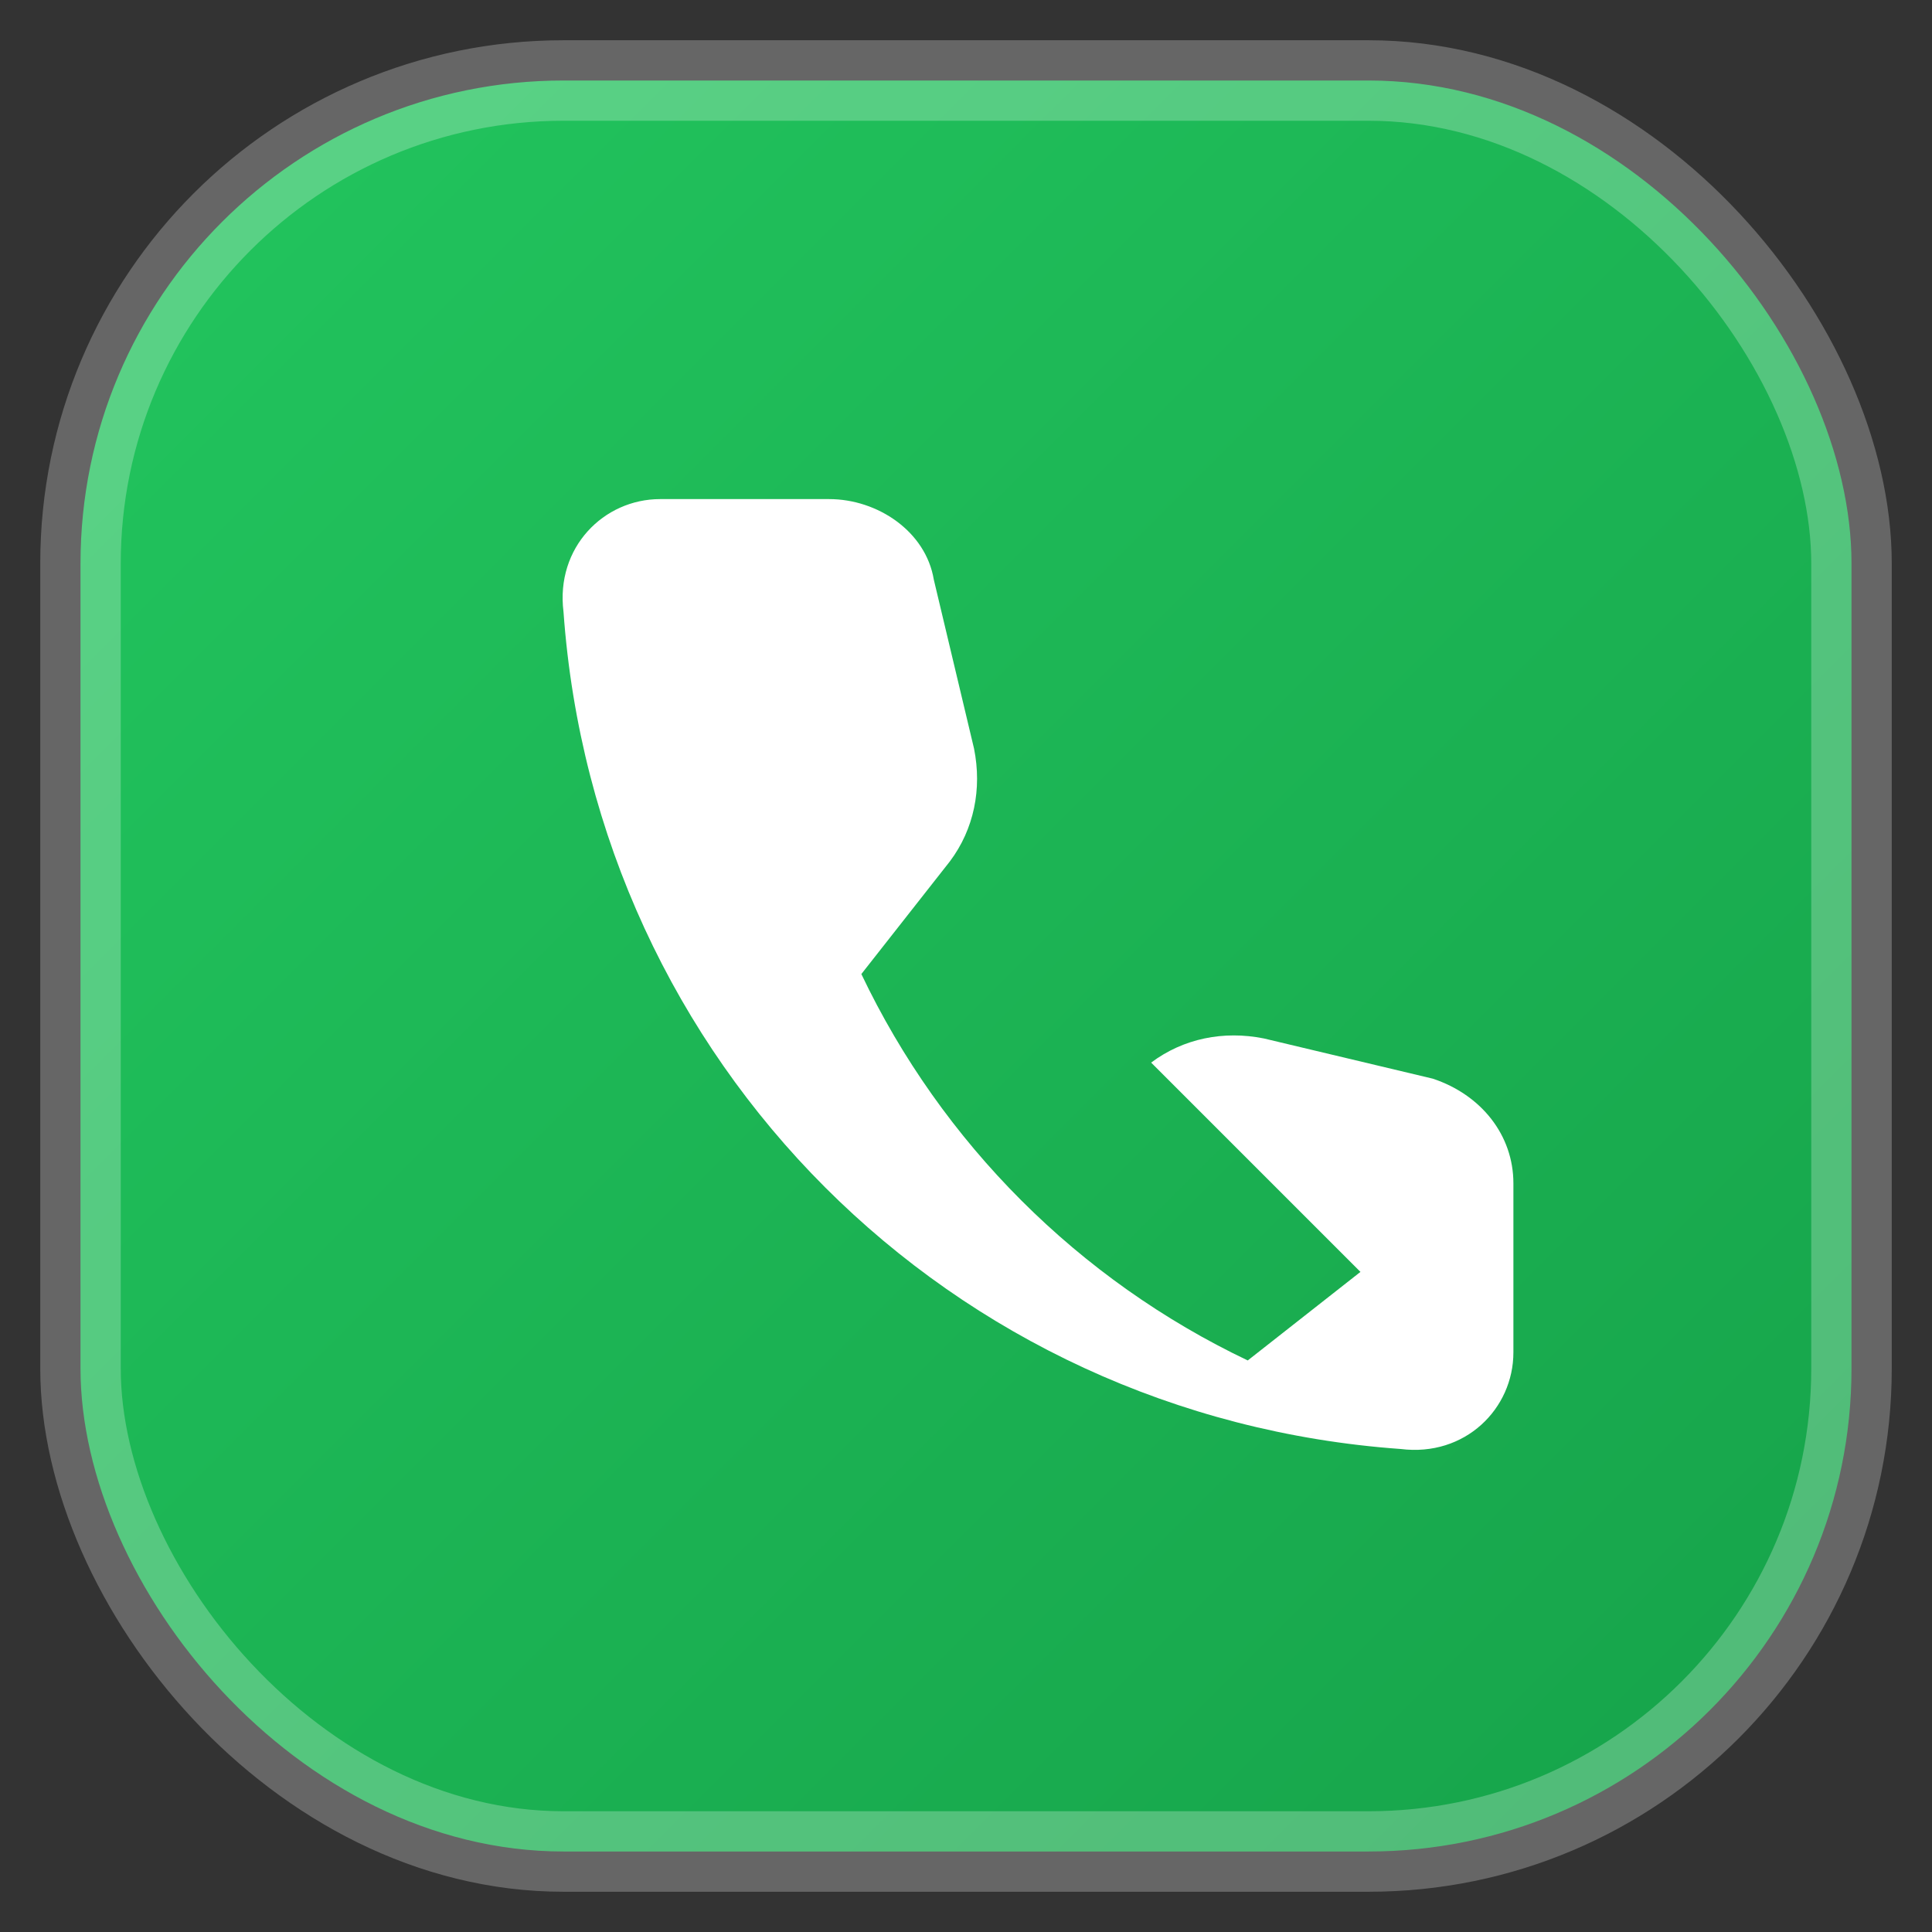
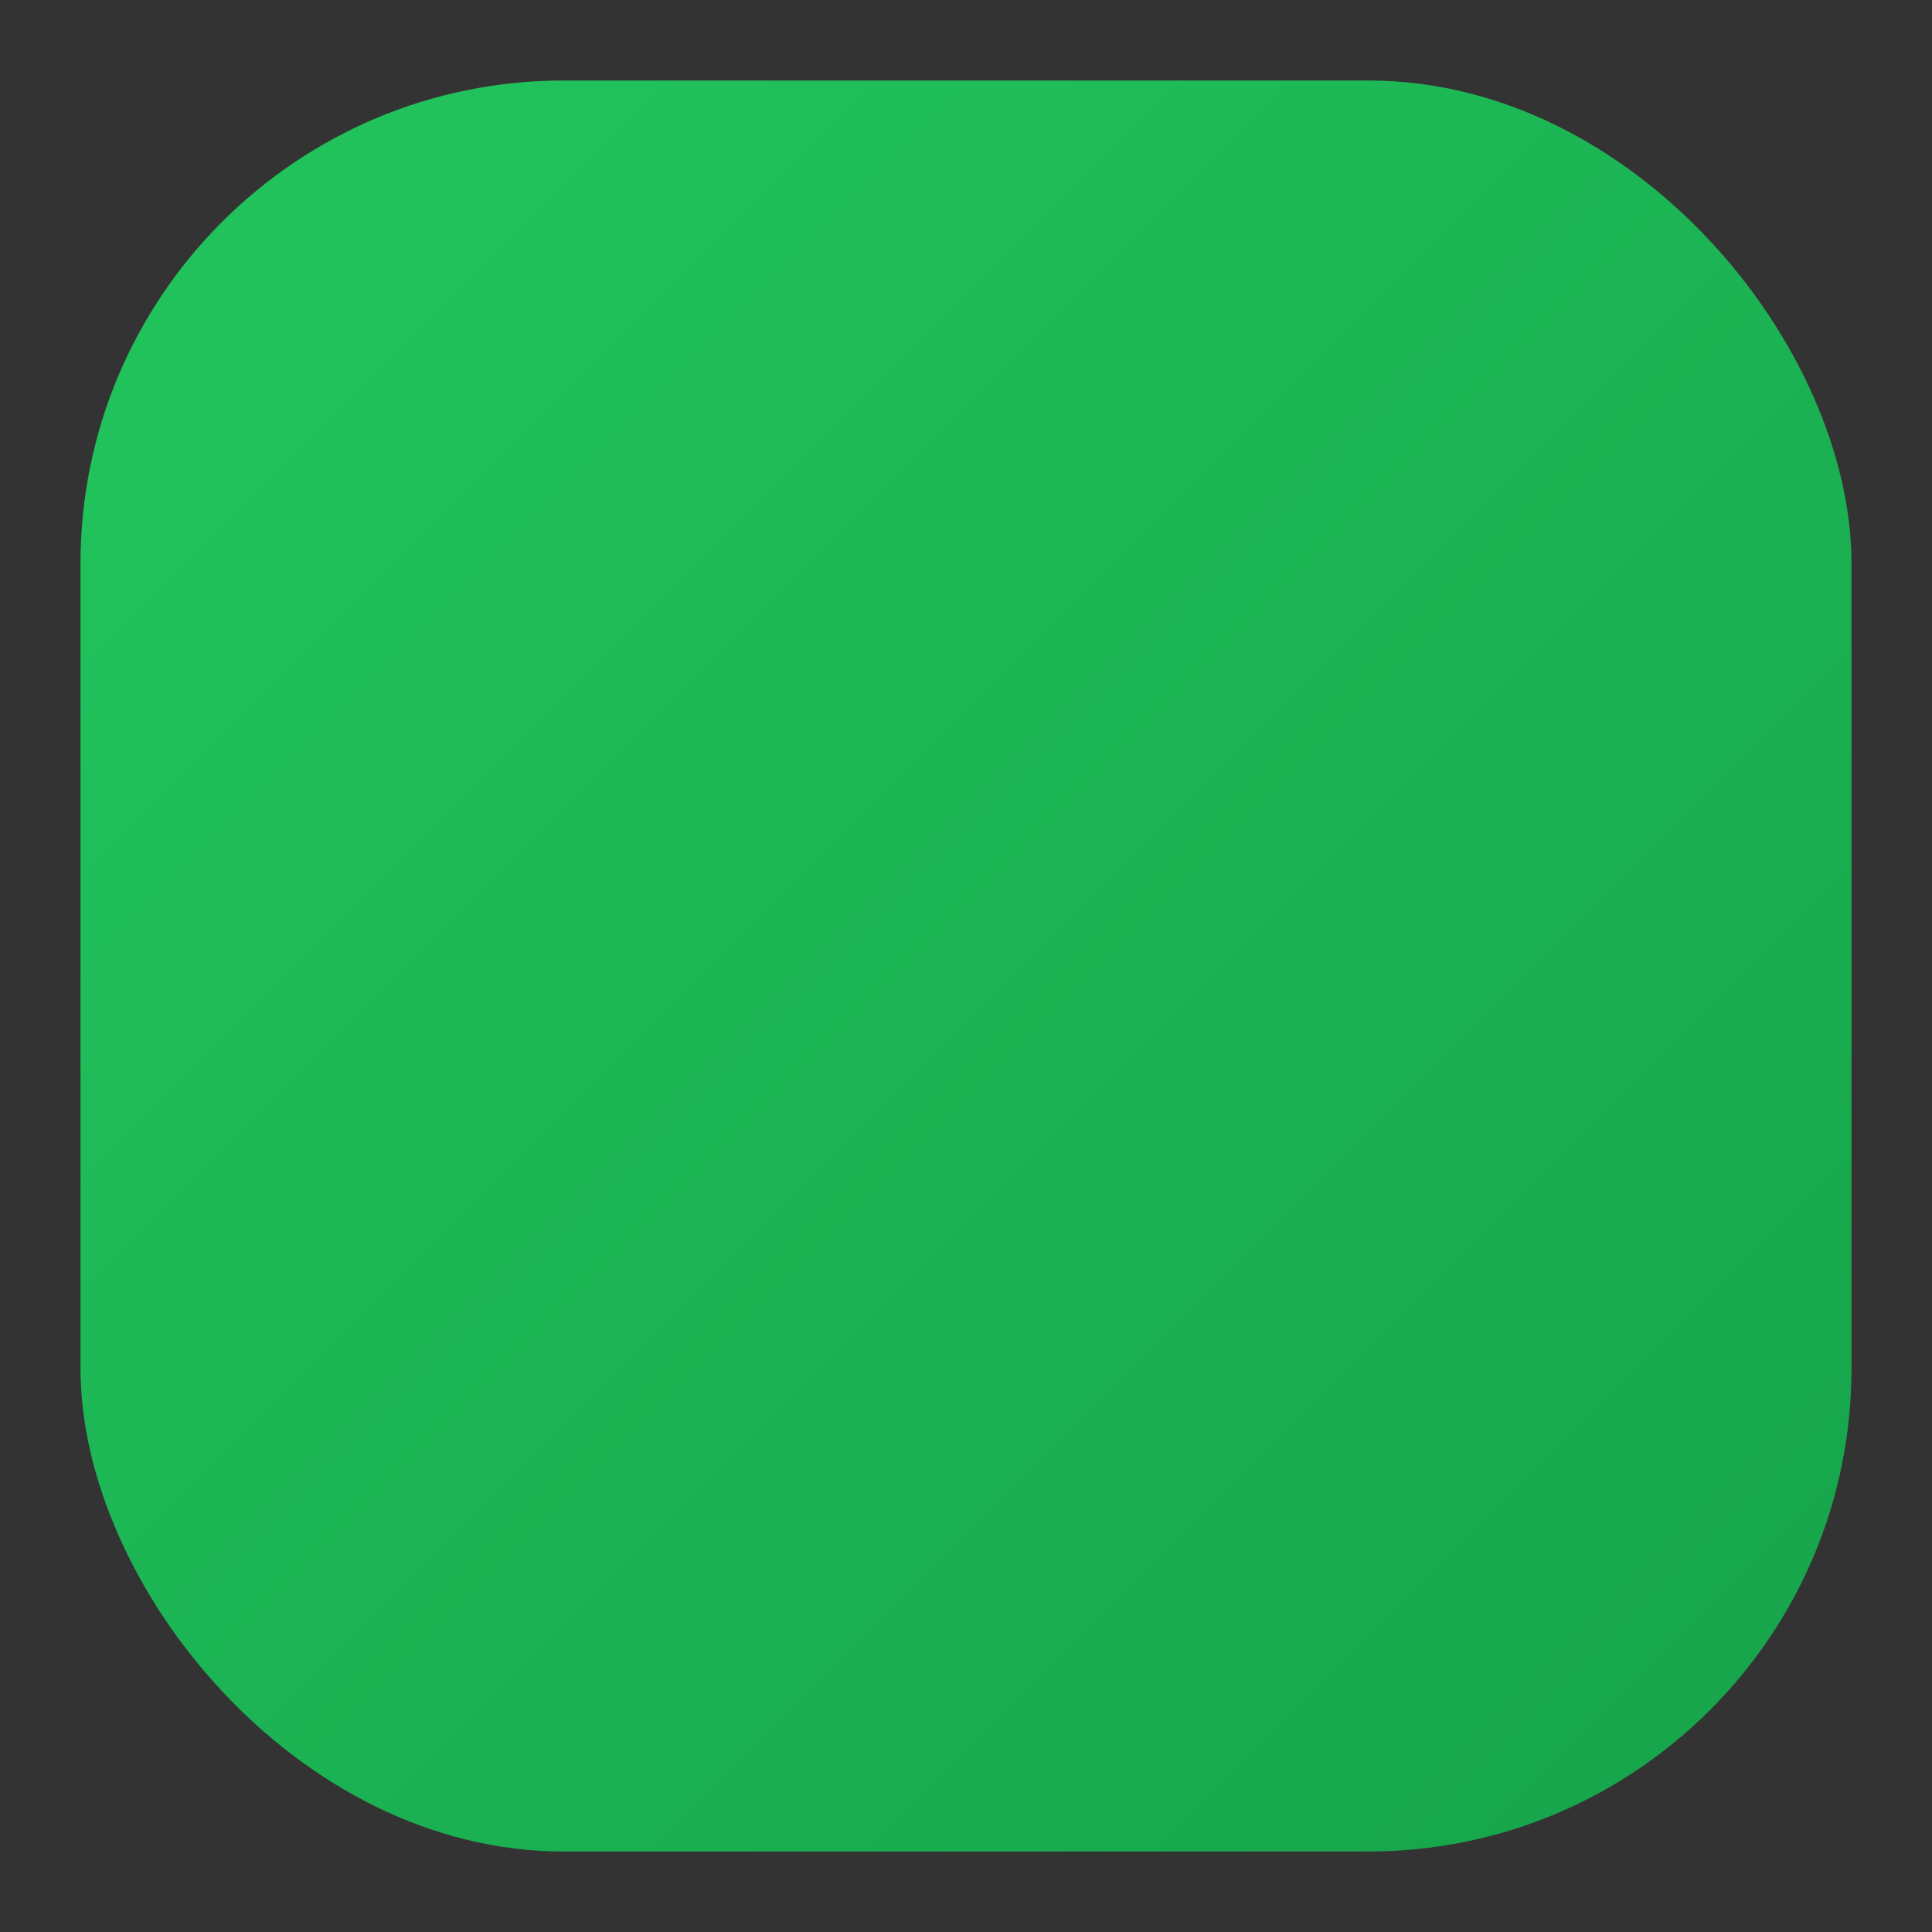
<svg xmlns="http://www.w3.org/2000/svg" viewBox="0 0 24 24">
  <rect x="0" y="0" width="24" height="24" fill="#333333" stroke="none" />
  <defs>
    <linearGradient id="g" x1="0" x2="1" y1="0" y2="1">
      <stop offset="0" stop-color="#22c55e" />
      <stop offset="1" stop-color="#16a34a" />
    </linearGradient>
  </defs>
  <rect x="1" y="1" width="22" height="22" rx="6" fill="url(#g)" />
-   <rect x="1" y="1" width="22" height="22" rx="6" fill="none" opacity=".25" stroke="#ffffff" />
-   <path d="M16.9 15.8l-1.4 1.1c-2.1-1-3.8-2.7-4.8-4.8l1.1-1.4c.3-.4.4-.9.3-1.4l-.5-2.1c-.1-.6-.7-1-1.3-1H8.2c-.7 0-1.3.6-1.2 1.4.4 5.6 4.8 10 10.4 10.4.8.1 1.4-.5 1.4-1.2v-2.1c0-.6-.4-1.1-1-1.3l-2.1-.5c-.5-.1-1 0-1.4.3z" fill="#fff" />
</svg>